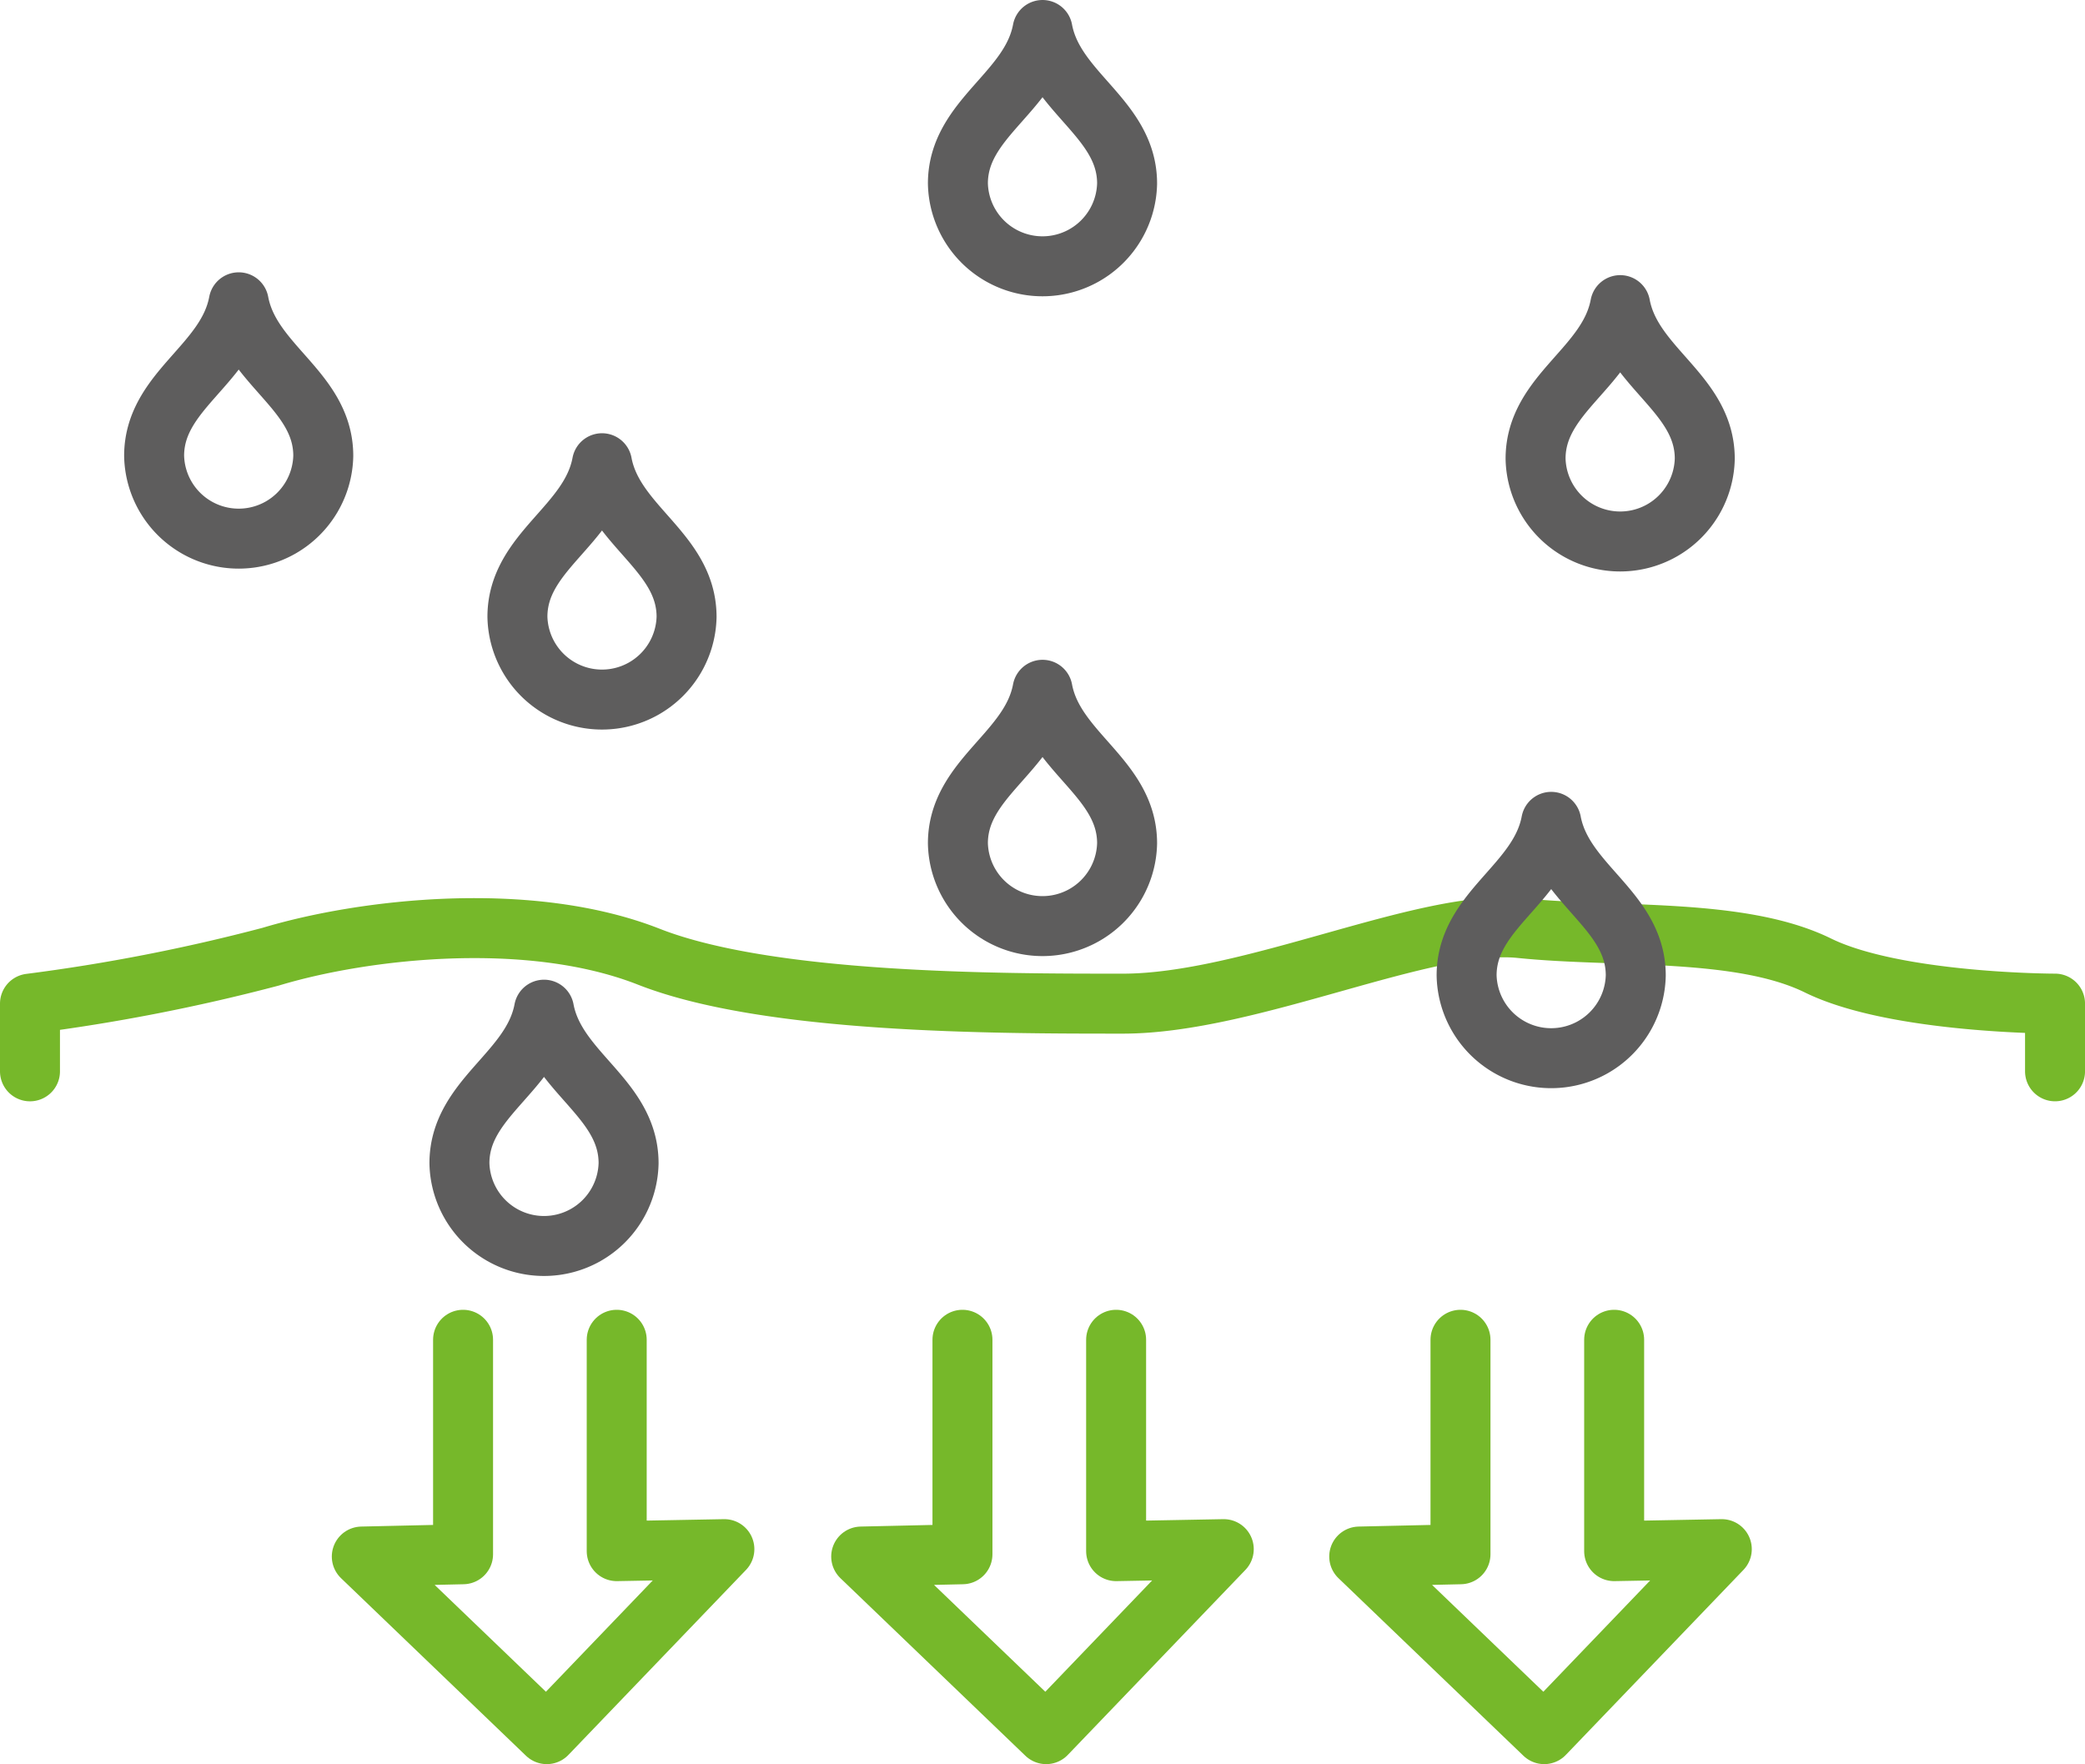
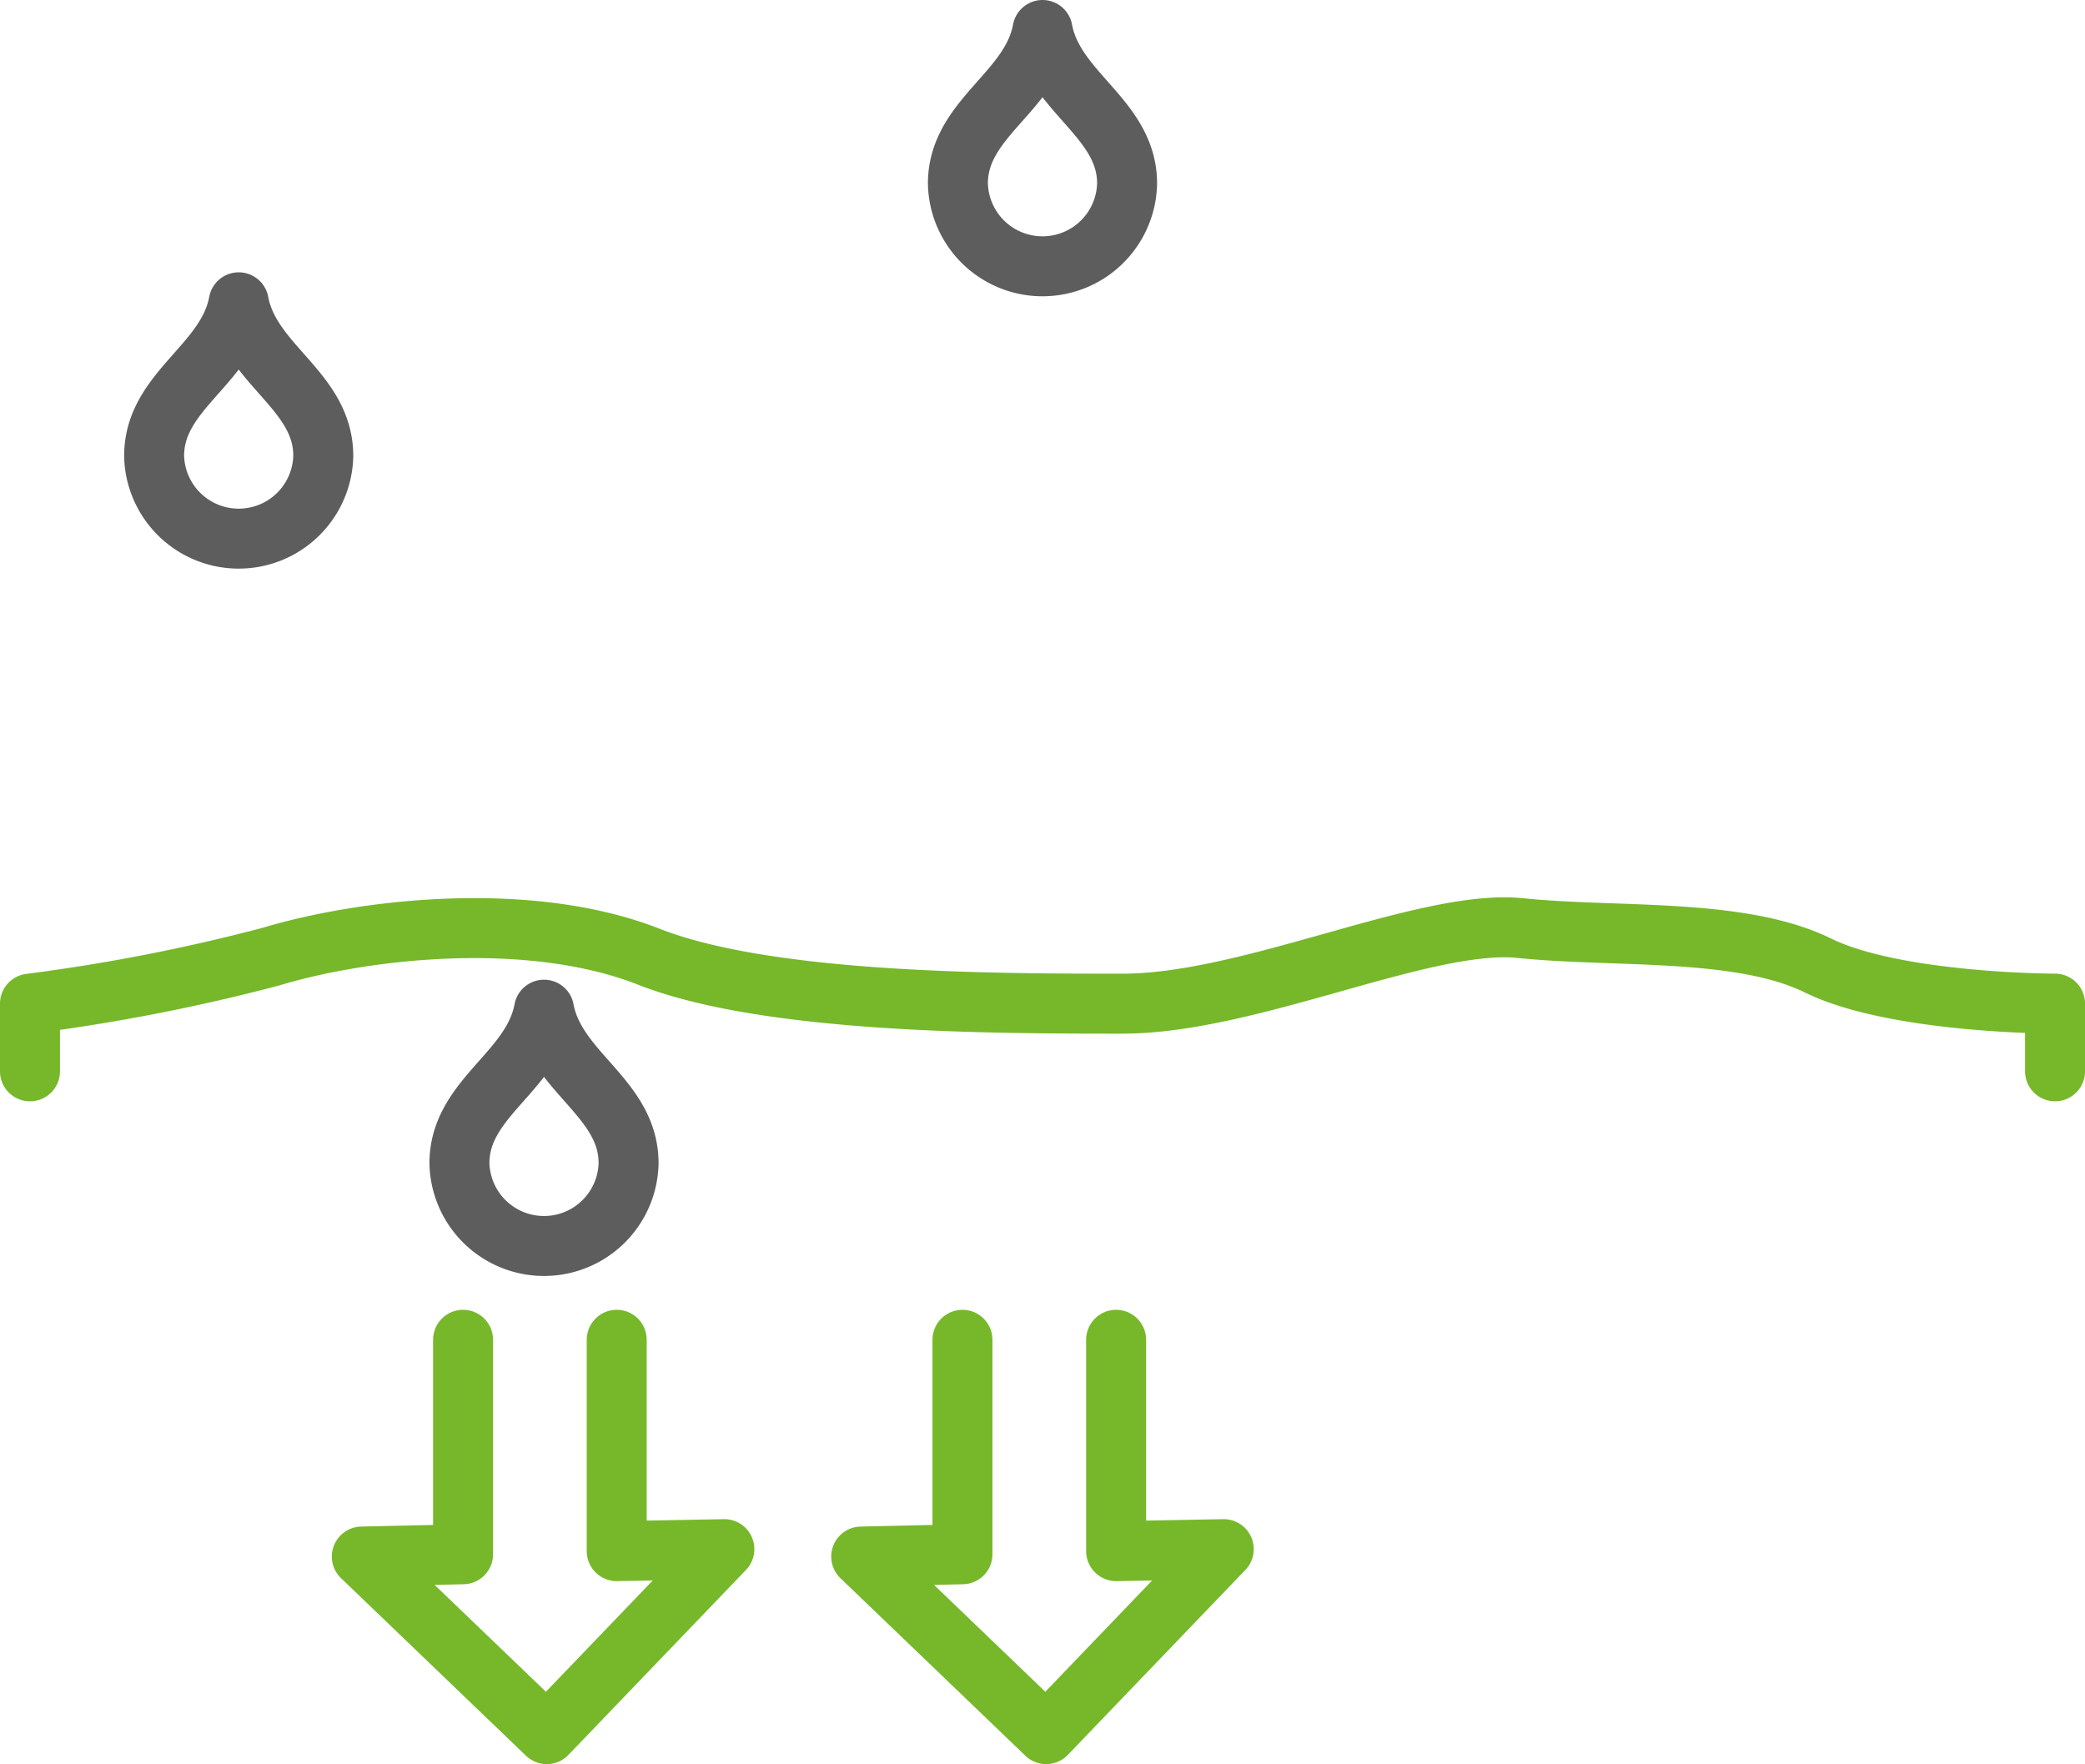
<svg xmlns="http://www.w3.org/2000/svg" width="104.302" height="88.247" viewBox="0 0 104.302 88.247">
  <g id="PIcto_surface_drainante" transform="translate(-415.352 -876.5)">
    <path id="Tracé_155" data-name="Tracé 155" d="M539.528,334.547v10.729l-5.066.114,9.254,8.884,8.884-9.254-5.386.1V334.547" transform="translate(-101.011 608.972)" fill="none" stroke="#76b82a" stroke-linecap="round" stroke-linejoin="round" stroke-width="3" />
    <path id="Tracé_156" data-name="Tracé 156" d="M556.279,334.547v10.729l-5.066.114,9.254,8.884,8.884-9.254-5.385.1V334.547" transform="translate(-92.78 608.972)" fill="none" stroke="#76b82a" stroke-linecap="round" stroke-linejoin="round" stroke-width="3" />
-     <path id="Tracé_157" data-name="Tracé 157" d="M571.011,334.547v10.729l-5.066.114,9.254,8.884,8.884-9.254-5.385.1V334.547" transform="translate(-82.598 608.972)" fill="none" stroke="#76b82a" stroke-linecap="round" stroke-linejoin="round" stroke-width="3" />
    <path id="Tracé_158" data-name="Tracé 158" d="M533.789,306.556h0c-.589,3.143-4.232,4.425-4.232,7.682a4.232,4.232,0,0,0,8.462,0C538.019,310.979,534.378,309.7,533.789,306.556Z" transform="translate(-106.495 585.066)" fill="none" stroke="#5e5d5d" stroke-linejoin="round" stroke-width="3" />
-     <path id="Tracé_159" data-name="Tracé 159" d="M544.973,311.271h0c-.589,3.143-4.232,4.425-4.232,7.682a4.232,4.232,0,0,0,8.462,0C549.2,315.7,545.562,314.414,544.973,311.271Z" transform="translate(-99.505 588.401)" fill="none" stroke="#5e5d5d" stroke-linejoin="round" stroke-width="3" />
    <path id="Tracé_160" data-name="Tracé 160" d="M557.731,298.577h0c-.589,3.143-4.234,4.422-4.234,7.68a4.233,4.233,0,0,0,8.464,0C561.961,303,558.318,301.72,557.731,298.577Z" transform="translate(-90.226 579.423)" fill="none" stroke="#5e5d5d" stroke-linejoin="round" stroke-width="3" />
-     <path id="Tracé_161" data-name="Tracé 161" d="M574.46,305.075h0c-.589,3.143-4.234,4.422-4.234,7.682a4.233,4.233,0,0,0,8.464,0C578.69,309.5,575.047,308.218,574.46,305.075Z" transform="translate(-78.057 586.688)" fill="none" stroke="#5e5d5d" stroke-linejoin="round" stroke-width="3" />
    <path id="Tracé_162" data-name="Tracé 162" d="M540.978,325.979h0c-.589,3.141-4.232,4.422-4.232,7.68a4.232,4.232,0,0,0,8.462,0C545.208,330.4,541.567,329.12,540.978,325.979Z" transform="translate(-98.411 601.028)" fill="none" stroke="#5e5d5d" stroke-linejoin="round" stroke-width="3" />
-     <path id="Tracé_164" data-name="Tracé 164" d="M557.731,317.909h0c-.589,3.143-4.234,4.423-4.234,7.68a4.233,4.233,0,0,0,8.464,0C561.961,322.332,558.318,321.052,557.731,317.909Z" transform="translate(-90.226 593.096)" fill="none" stroke="#5e5d5d" stroke-linejoin="round" stroke-width="3" />
    <path id="Tracé_165" data-name="Tracé 165" d="M526.625,331.77v-3.385a93.755,93.755,0,0,0,12.041-2.349c4.667-1.408,12.934-2.347,18.913,0s17.329,2.349,23.711,2.349,15.134-4.27,19.9-3.779,10.988-.038,14.878,1.87,11.86,1.908,11.86,1.908v3.385" transform="translate(-109.773 598.32)" fill="none" stroke="#76b82a" stroke-linecap="round" stroke-linejoin="round" stroke-width="3" />
-     <path id="Tracé_163" data-name="Tracé 163" d="M572.461,321.778h0c-.589,3.143-4.232,4.425-4.232,7.682a4.232,4.232,0,0,0,8.462,0C576.691,326.2,573.05,324.921,572.461,321.778Z" transform="translate(-79.51 595.833)" fill="none" stroke="#5e5d5d" stroke-linejoin="round" stroke-width="3" />
  </g>
</svg>